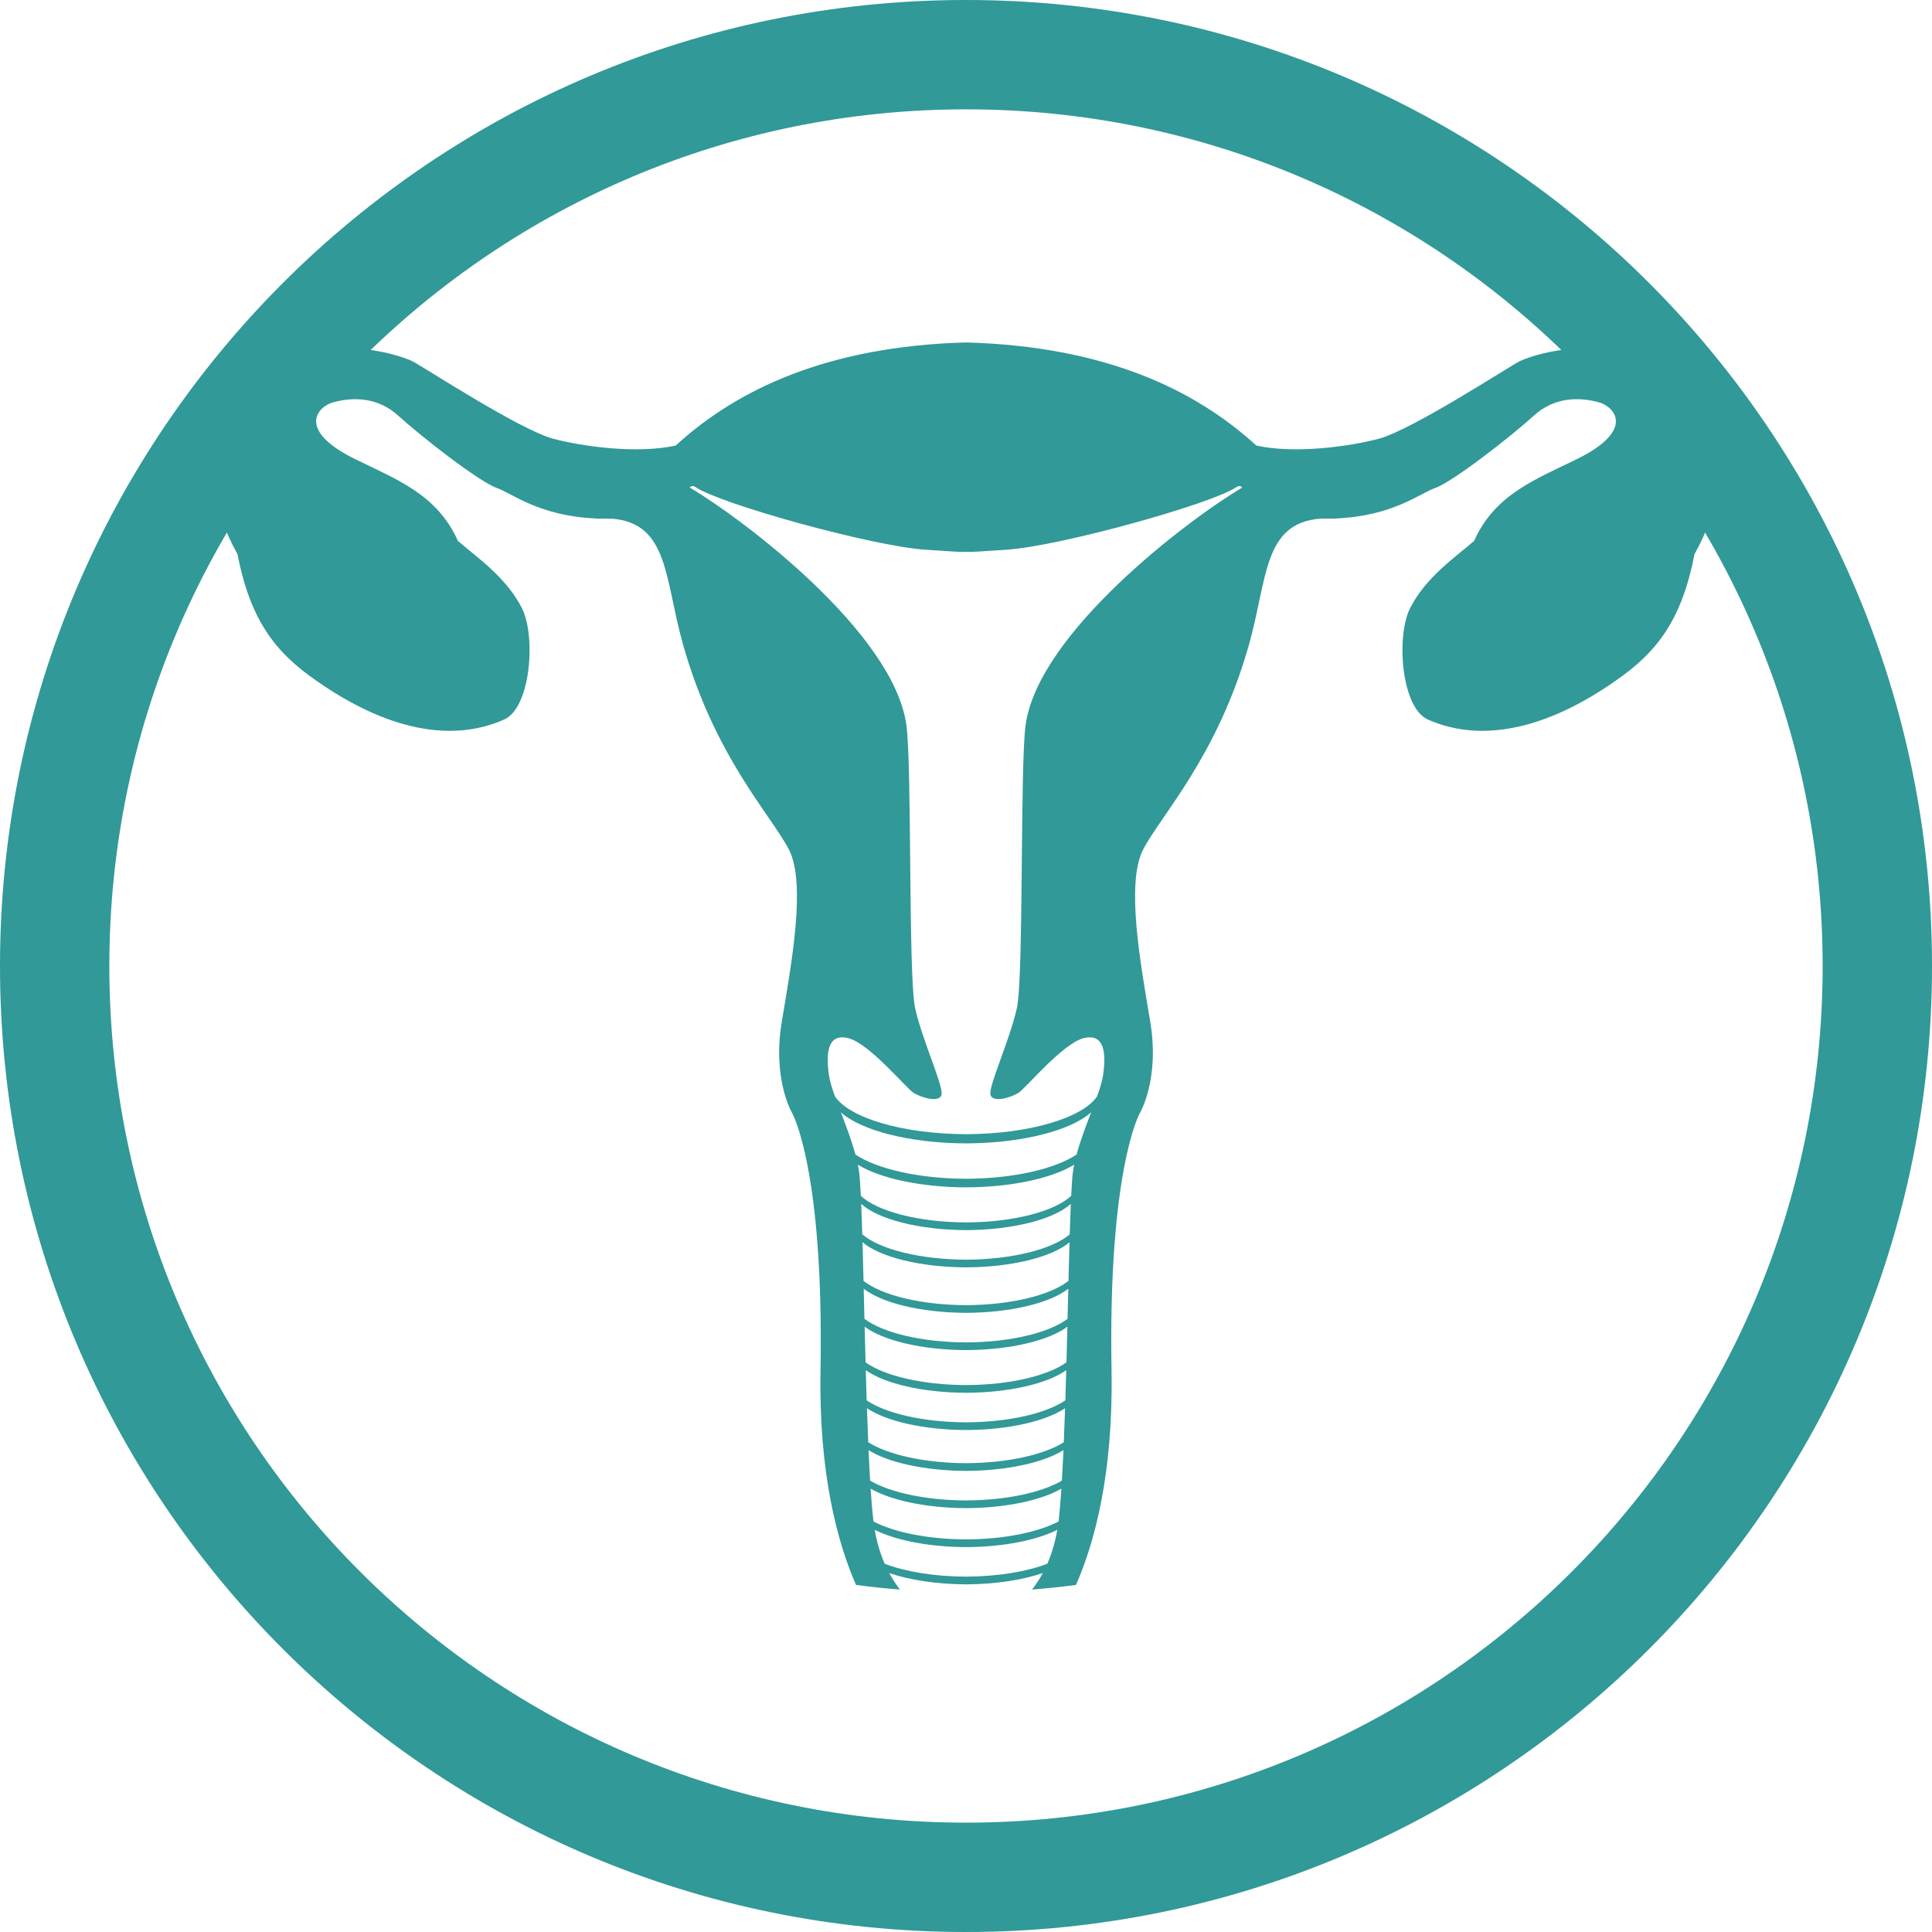
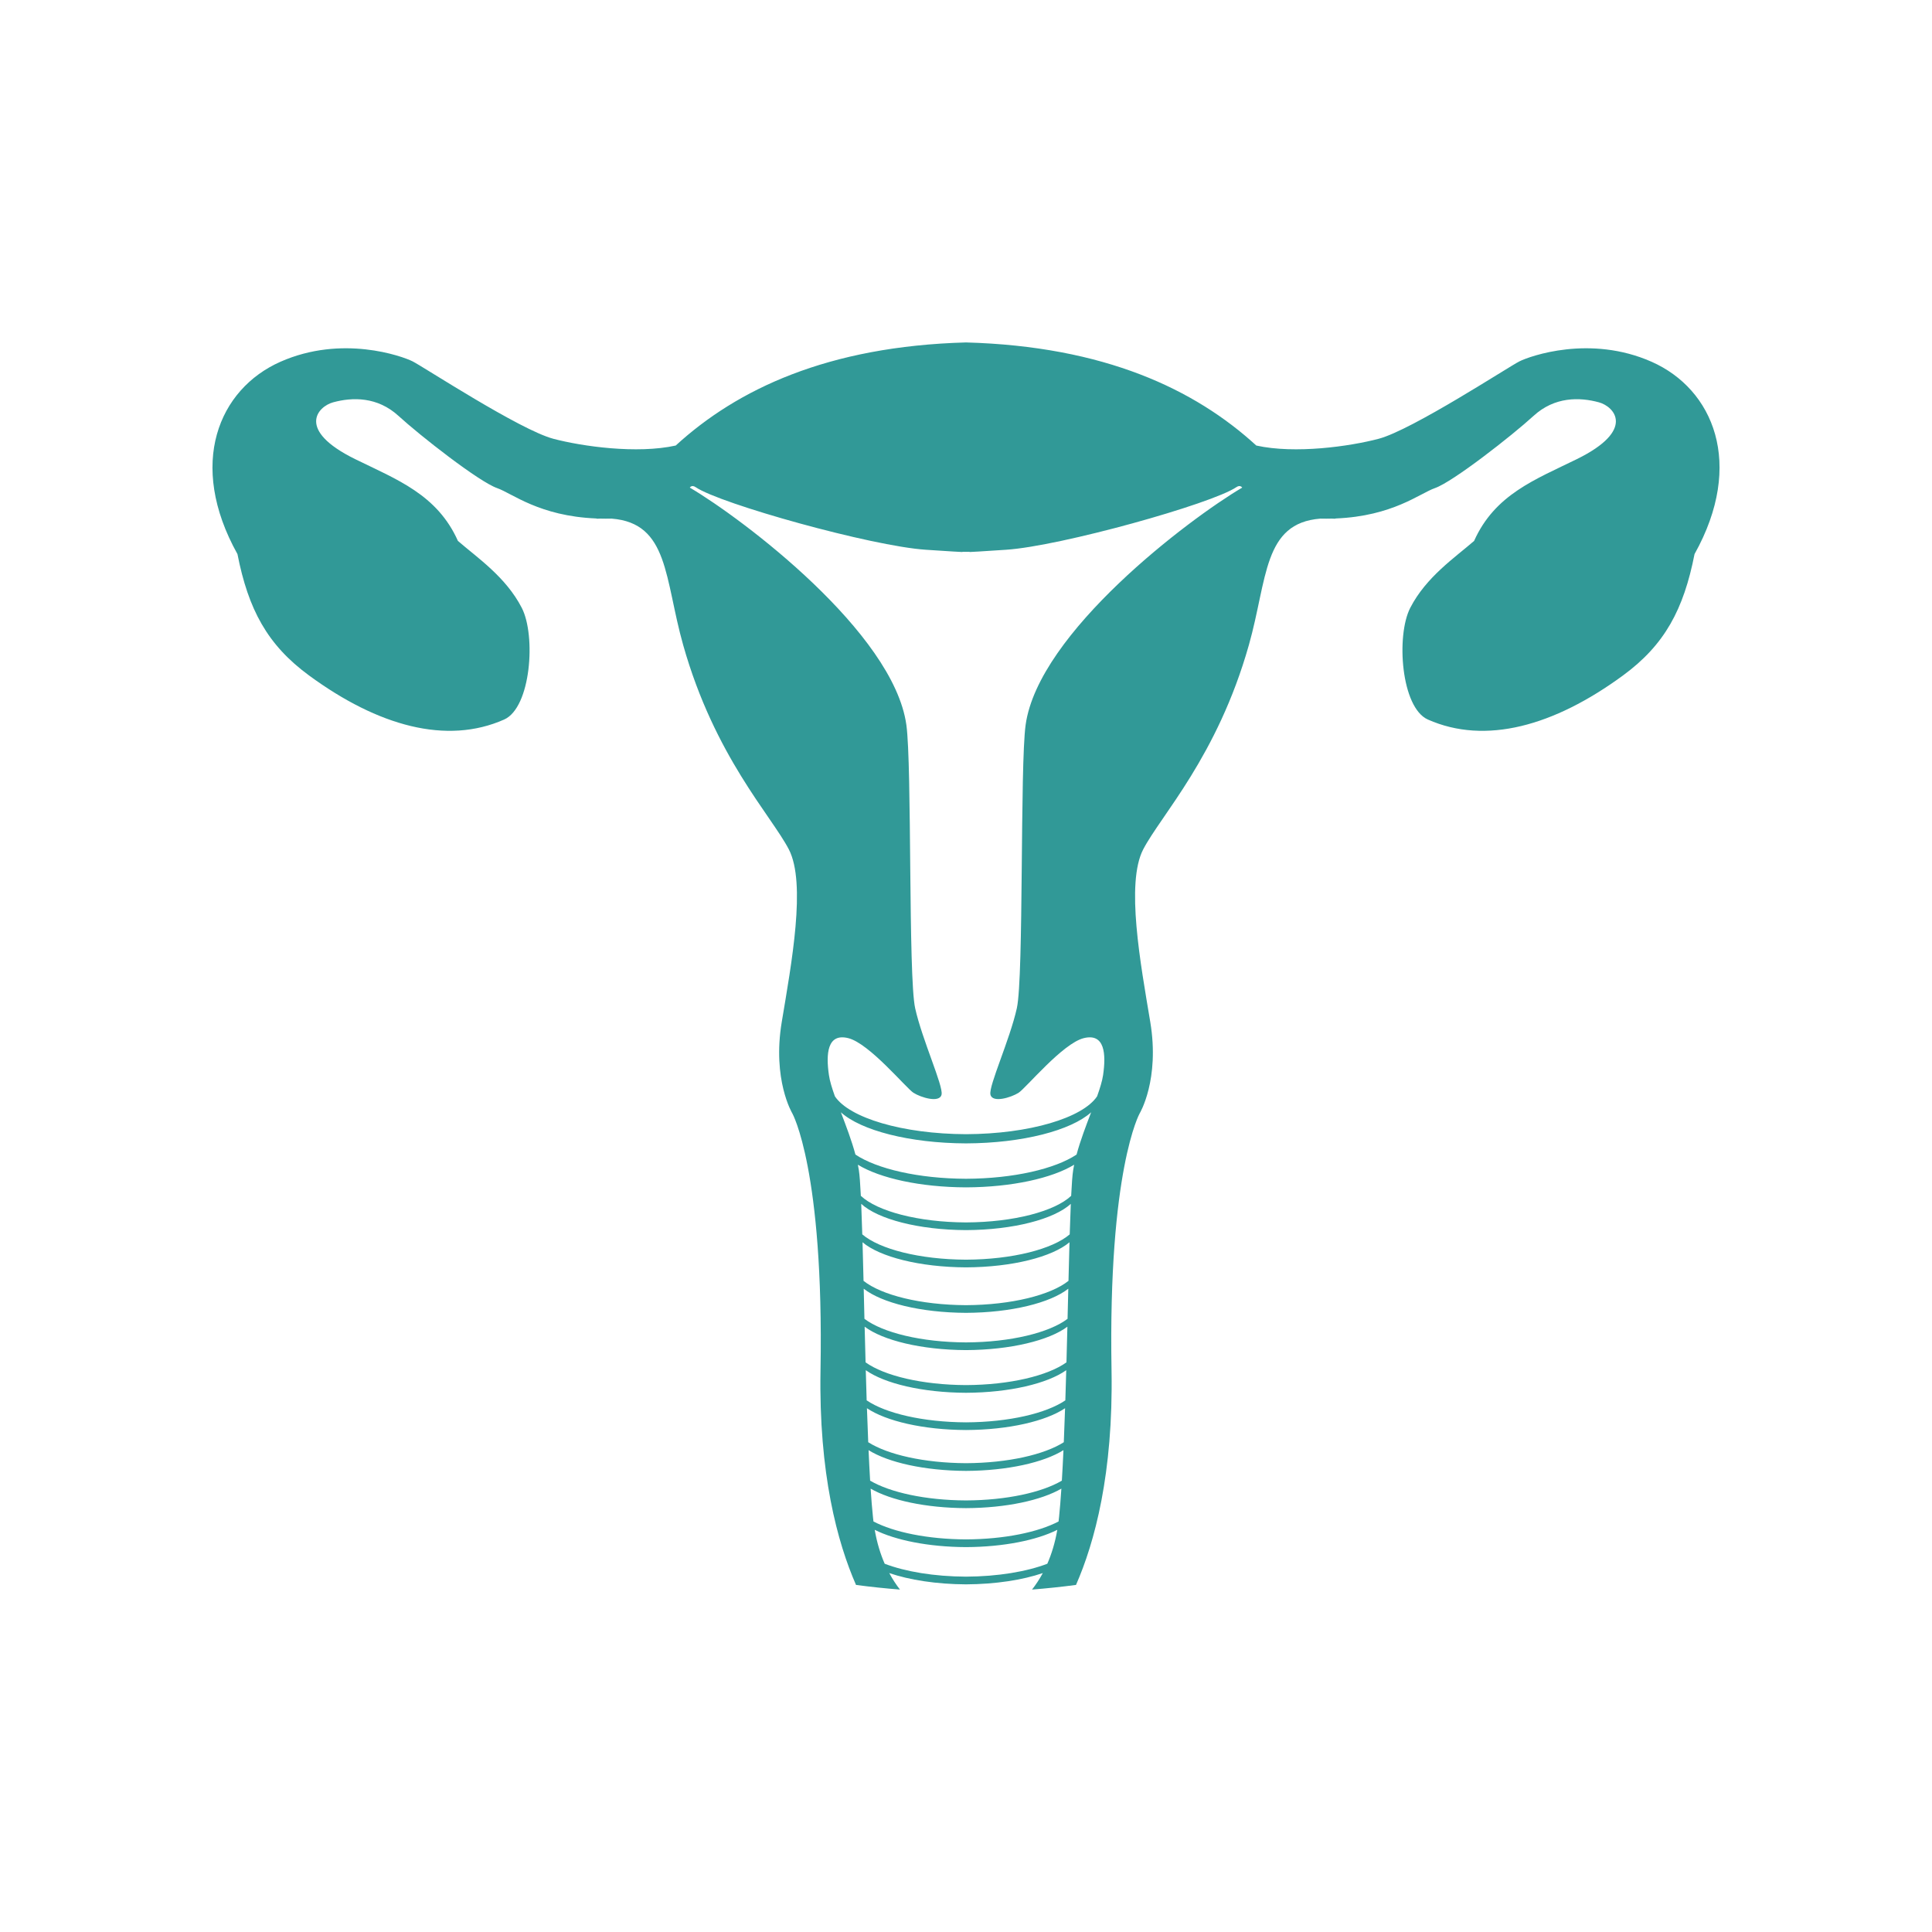
<svg xmlns="http://www.w3.org/2000/svg" height="512px" id="Layer_1" style="enable-background:new 0 0 512 512;" version="1.1" viewBox="0 0 512 512" width="512px" xml:space="preserve">
  <style type="text/css">

	.st0{fill:#319997;}
	.st1{fill-rule:evenodd;clip-rule:evenodd;fill:#319997;}

</style>
  <path class="st1" d="M255.998,300.572h0.005c16.835-0.066,30.902-4.316,34.738-10.031c0.771-2.158,1.364-4.08,1.588-5.623  c0.816-5.592,0.47-11.193-5.133-9.797c-5.597,1.404-15.275,13.184-17.254,14.471c-1.985,1.273-7,2.795-7.47,0.459  c-0.465-2.332,5.132-14.459,7-22.857c1.867-8.393,0.816-64.253,2.331-75.1c3.416-24.489,43.337-54.592,57.393-62.872  c0,0-0.492-0.839-1.56-0.112c-6.53,4.428-46.636,15.633-60.971,16.578c-14.09,0.931-7.761,0.461-10.663,0.559h-0.005  c-2.908-0.098,3.427,0.372-10.668-0.559c-14.325-0.945-54.436-12.149-60.966-16.578c-1.062-0.727-1.554,0.112-1.554,0.112  c14.05,8.28,53.965,38.383,57.387,62.872c1.515,10.846,0.47,66.707,2.332,75.1c1.868,8.398,7.464,20.525,7,22.857  c-0.464,2.336-5.485,0.814-7.464-0.459c-1.979-1.287-11.663-13.066-17.26-14.471c-5.597-1.396-5.943,4.205-5.127,9.797  c0.218,1.543,0.816,3.465,1.583,5.623C225.09,296.256,239.168,300.506,255.998,300.572 M255.998,312.387h0.005  c12.642-0.051,23.617-2.635,29.298-6.414c1.012-3.756,2.505-7.648,3.863-11.203c-5.312,4.785-18.138,8.186-33.161,8.24h-0.005  c-15.023-0.055-27.855-3.455-33.155-8.24c1.353,3.555,2.846,7.447,3.857,11.203C232.381,309.752,243.356,312.336,255.998,312.387z   M255.998,323.955h0.005c12.709-0.057,23.533-2.965,27.866-7.045c0.151-3.166,0.33-5.525,0.531-6.799  c0.073-0.48,0.162-0.963,0.258-1.449c-5.838,3.563-16.472,5.955-28.655,6h-0.005c-12.184-0.045-22.812-2.438-28.655-6  c0.095,0.486,0.185,0.969,0.263,1.449c0.202,1.273,0.369,3.633,0.526,6.799C232.47,320.99,243.295,323.898,255.998,323.955z   M255.998,333.828h0.005c12.352-0.057,22.924-2.807,27.48-6.709c0.096-2.986,0.19-5.709,0.291-8.086  c-4.4,4.037-15.157,6.906-27.771,6.961h-0.005c-12.614-0.055-23.371-2.924-27.766-6.961c0.101,2.377,0.19,5.1,0.279,8.086  C233.074,331.021,243.647,333.771,255.998,333.828z M255.998,345.883h0.005c12.066-0.057,22.427-2.684,27.156-6.441  c0.09-3.6,0.174-7.045,0.269-10.23c-4.596,3.879-15.13,6.596-27.425,6.652h-0.005c-12.295-0.057-22.823-2.773-27.419-6.652  c0.089,3.186,0.179,6.631,0.268,10.23C233.577,343.199,243.932,345.826,255.998,345.883z M255.998,355.75h0.005  c11.859-0.049,22.08-2.588,26.91-6.25l0.196-7.979c-4.753,3.74-15.085,6.34-27.106,6.396h-0.005  c-12.021-0.057-22.354-2.656-27.106-6.396l0.19,7.979C233.924,353.162,244.133,355.701,255.998,355.75z M255.998,367.063h0.005  c11.624-0.051,21.666-2.482,26.62-6.027c0.083-3.166,0.167-6.33,0.246-9.449c-4.864,3.635-15.052,6.15-26.866,6.205h-0.005  c-11.82-0.055-22.007-2.57-26.86-6.205c0.079,3.119,0.157,6.283,0.246,9.449C234.327,364.58,244.368,367.012,255.998,367.063z   M255.998,376.936h0.005c11.4-0.057,21.274-2.393,26.323-5.826c0.084-2.633,0.162-5.305,0.24-7.994  c-4.965,3.521-14.983,5.938-26.563,5.986h-0.005c-11.58-0.049-21.593-2.465-26.558-5.986c0.073,2.689,0.157,5.361,0.235,7.994  C234.718,374.543,244.603,376.879,255.998,376.936z M255.998,387.76h0.005c11.099-0.055,20.761-2.275,25.915-5.557  c0.123-2.896,0.235-5.916,0.336-9.008c-5.065,3.404-14.906,5.73-26.251,5.775h-0.005c-11.345-0.045-21.185-2.371-26.25-5.775  c0.106,3.092,0.218,6.111,0.341,9.008C235.243,385.484,244.899,387.705,255.998,387.76z M255.998,397.629h0.005  c10.741-0.045,20.134-2.131,25.4-5.24c0.157-2.531,0.291-5.244,0.426-8.084c-5.184,3.248-14.795,5.445-25.826,5.496h-0.005  c-11.031-0.051-20.643-2.248-25.82-5.496c0.123,2.84,0.269,5.553,0.414,8.084C235.864,395.498,245.257,397.584,255.998,397.629z   M255.998,407.955h0.005c10.171-0.045,19.128-1.912,24.528-4.752c0.045-0.396,0.09-0.795,0.135-1.203  c0.224-2.186,0.425-4.707,0.609-7.498c-5.295,3.07-14.621,5.123-25.272,5.168h-0.005c-10.651-0.045-19.978-2.098-25.272-5.168  c0.185,2.791,0.386,5.313,0.615,7.498c0.034,0.408,0.084,0.807,0.134,1.203C236.871,406.043,245.833,407.91,255.998,407.955z   M255.998,417.828h0.005c8.477-0.039,16.12-1.342,21.549-3.42c1.118-2.563,2.046-5.537,2.645-8.992  c-5.424,2.74-14.229,4.541-24.193,4.586h-0.005c-9.964-0.045-18.764-1.846-24.193-4.586c0.599,3.455,1.526,6.43,2.645,8.992  C239.884,416.486,247.521,417.789,255.998,417.828z M255.998,90.75h0.005c36.706,1.012,60.681,12.443,76.929,27.321  c10.287,2.281,24.79,0.224,32.411-1.784c8.862-2.332,34.514-19.125,37.32-20.522c2.796-1.4,18.714-7.114,35.04,0.112  c16.326,7.232,24.729,27.033,11.366,50.963c-2.885,14.682-7.905,24.064-18.976,32.177c-18.306,13.413-36.448,18.423-51.69,11.668  c-7.105-3.145-8.47-22.236-4.668-29.613c4.221-8.194,11.83-13.304,16.913-17.721c5.519-12.331,16.187-16.25,27.229-21.677  c15.717-7.721,9.925-13.944,5.854-15.054c-5.133-1.4-11.753-1.523-17.344,3.609c-5.603,5.13-21.291,17.439-26.122,19.125  c-4.025,1.403-11.16,7.417-26.25,8.045c-0.118,0.073-0.459,0.084-1.046,0.04l-0.022-0.003c-0.979,0.025-1.99,0.028-3.03,0.003  c-15.208,1.19-13.988,15.935-18.965,33.538c-8.348,29.481-23.326,45.131-27.989,54.11s-0.704,30.322,1.862,45.708  c2.566,15.396-2.802,24.26-2.802,24.26s-8.392,14.928-7.458,68.104c0.48,27.387-4.484,45.619-9.416,56.863  c-3.847,0.508-7.737,0.922-11.651,1.229c1.001-1.279,1.968-2.729,2.852-4.371c-5.334,1.822-12.479,2.951-20.347,2.99h-0.005  c-7.867-0.039-15.018-1.168-20.341-2.99c0.883,1.643,1.845,3.092,2.84,4.371c-3.914-0.307-7.794-0.715-11.646-1.229  c-4.926-11.238-9.891-29.477-9.41-56.863c0.928-53.176-7.47-68.104-7.47-68.104s-5.362-8.863-2.795-24.26  c2.561-15.387,6.53-36.729,1.868-45.708c-4.663-8.979-19.647-24.629-27.989-54.11c-4.982-17.604-3.769-32.348-18.971-33.538  c-1.046,0.025-2.052,0.022-3.025-0.003l-0.022,0.003c-0.592,0.044-0.928,0.033-1.051-0.04c-15.084-0.629-22.225-6.642-26.244-8.045  c-4.837-1.686-20.531-13.995-26.122-19.125c-5.602-5.132-12.211-5.009-17.344-3.609c-4.076,1.11-9.862,7.333,5.849,15.054  c11.048,5.427,21.71,9.346,27.229,21.677c5.088,4.417,12.692,9.527,16.913,17.721c3.808,7.377,2.443,26.468-4.668,29.613  c-15.242,6.754-33.384,1.745-51.684-11.668c-11.07-8.113-16.103-17.495-18.987-32.177c-13.357-23.93-4.954-43.731,11.372-50.963  c16.326-7.227,32.244-1.513,35.045-0.112c2.796,1.398,28.453,18.191,37.315,20.522c7.621,2.007,22.118,4.064,32.411,1.784  C195.323,103.192,219.286,91.761,255.998,90.75z" />
-   <path class="st0" d="M95.463,416.532c41.083,41.077,97.845,66.489,160.532,66.489c62.698,0,119.454-25.412,160.531-66.489  c41.084-41.078,66.495-97.839,66.495-160.532S457.61,136.546,416.526,95.468c-41.077-41.081-97.833-66.492-160.531-66.492  c-62.688,0-119.449,25.412-160.532,66.492C54.379,136.546,28.974,193.307,28.974,256S54.379,375.454,95.463,416.532 M255.995,0  C397.383,0,512,114.615,512,256c0,141.382-114.617,256-256.005,256C114.612,512,0,397.382,0,256C0,114.615,114.612,0,255.995,0z" />
</svg>